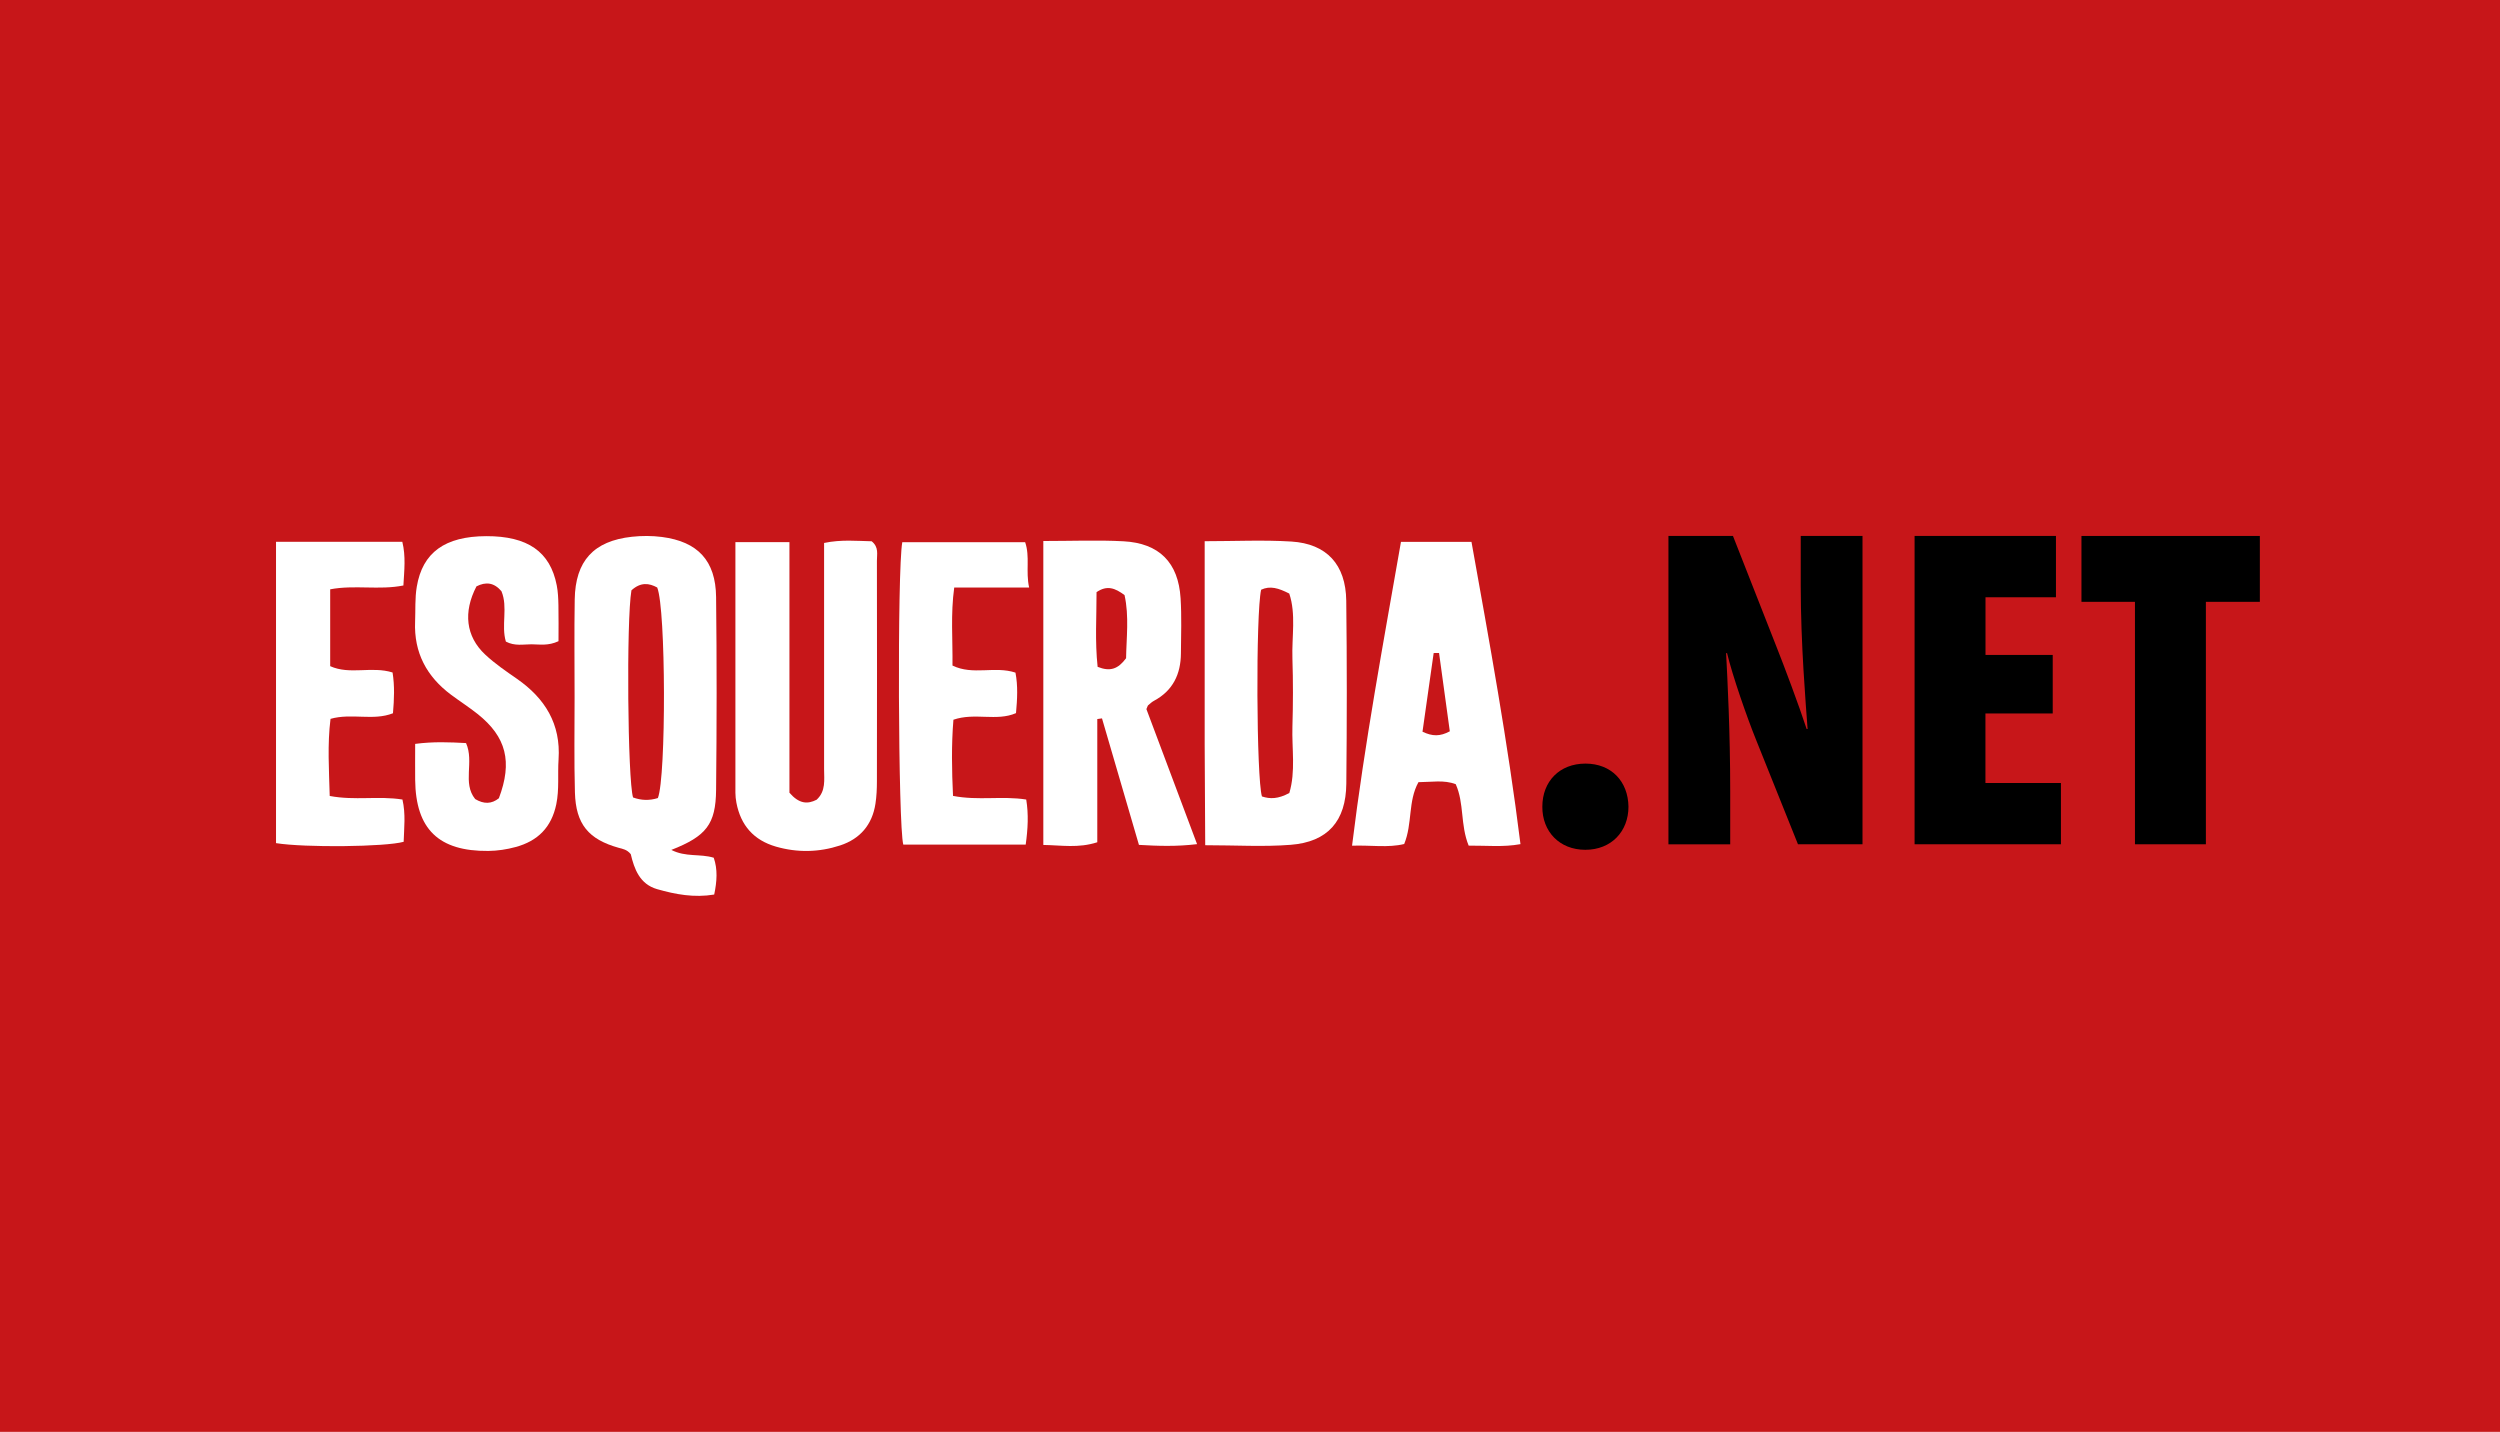
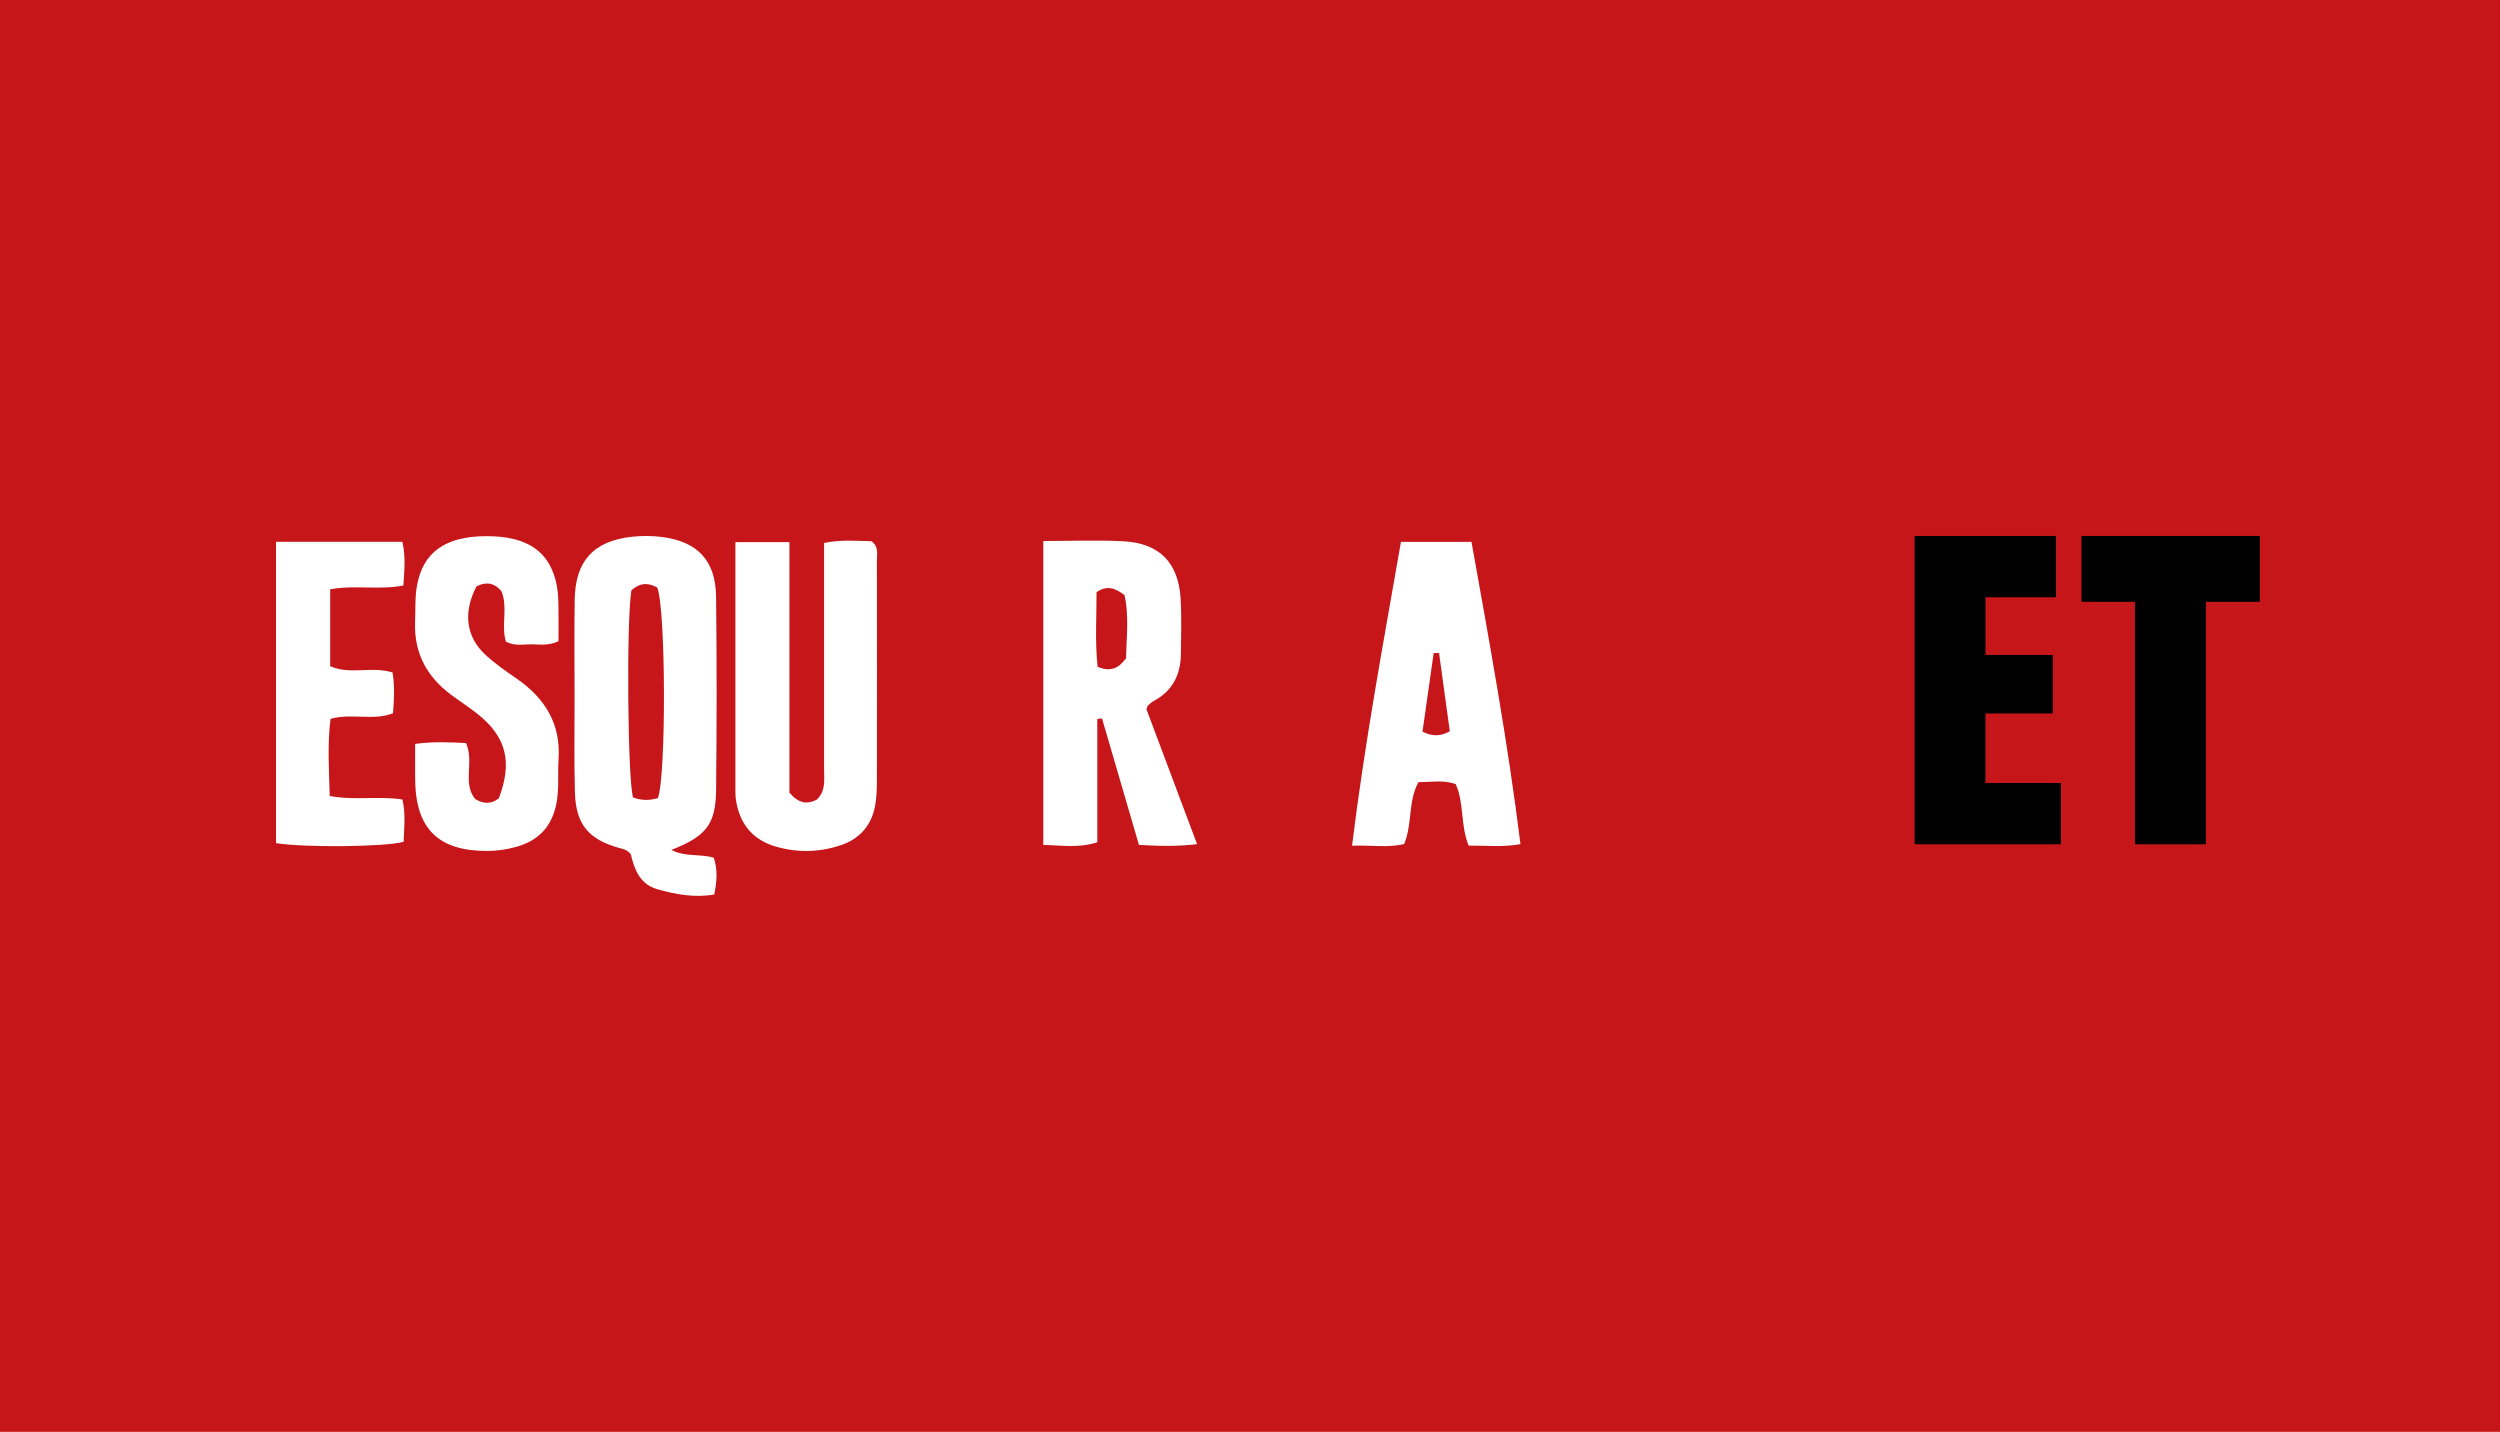
<svg xmlns="http://www.w3.org/2000/svg" id="Layer_2" data-name="Layer 2" viewBox="0 0 371.53 212.79">
  <defs>
    <style>
      .cls-1, .cls-2, .cls-3 {
        stroke-width: 0px;
      }

      .cls-2 {
        fill: #c71619;
      }

      .cls-3 {
        fill: #fff;
      }
    </style>
  </defs>
  <g id="Layer_13" data-name="Layer 13">
    <g>
      <rect class="cls-2" x="0" width="371.53" height="212.79" />
      <g>
        <g id="ZuIi4i">
          <g>
            <path class="cls-3" d="m99.75,126.3c2.18,1.12,4.26.54,6.32,1.17.6,1.73.48,3.5.07,5.47-2.97.5-5.76-.02-8.48-.8-2.61-.75-3.41-3.04-3.92-5.2-.56-.69-1.19-.78-1.78-.94-4.5-1.26-6.39-3.51-6.52-8.24-.13-4.71-.05-9.43-.05-14.15,0-4.84-.06-9.68.02-14.52.09-5.73,2.81-8.7,8.5-9.32,1.47-.16,2.99-.16,4.46.03,5.33.69,7.99,3.52,8.05,8.92.11,9.56.1,19.11,0,28.67-.05,5.11-1.46,6.88-6.66,8.92Zm-5.91-38.57c-.77,4.46-.56,28.18.24,30.78q1.82.68,3.69.09c1.24-3.16,1.2-28.13-.1-31.29-1.21-.66-2.45-.83-3.83.42Z" />
            <path class="cls-3" d="m155.05,80.4c4.23,0,8.07-.16,11.9.04,5.33.28,8.17,3.16,8.5,8.47.17,2.72.07,5.46.05,8.18-.02,3.08-1.18,5.54-3.99,7.05-.32.17-.6.43-.88.67-.08.07-.1.22-.26.57,2.44,6.51,4.95,13.2,7.53,20.07-3.06.37-5.75.28-8.64.11-1.85-6.34-3.67-12.57-5.49-18.8-.23.03-.47.07-.7.1v18.31c-2.82.91-5.33.44-8.02.4v-45.18Zm8.07,18.7c1.88.75,3.04.32,4.23-1.28.04-2.95.47-6.25-.23-9.38-1.41-1.05-2.59-1.51-4.16-.44.01,3.61-.25,7.29.16,11.1Z" />
-             <path class="cls-3" d="m179.03,80.43c4.5,0,8.71-.21,12.89.05,5.25.33,8.08,3.42,8.15,8.79.11,9.06.1,18.13.01,27.19-.05,5.57-2.76,8.66-8.27,9.09-4.05.32-8.14.06-12.7.06-.03-5.12-.06-10.04-.08-14.95-.01-4.97,0-9.93,0-14.9v-15.34Zm12.58,37.42c.96-3.22.36-6.58.46-9.88.1-3.35.11-6.71,0-10.06-.11-3.28.56-6.65-.47-9.7-1.59-.81-2.84-1.2-4.18-.57-.81,3.61-.7,28.01.12,30.72,1.21.4,2.4.39,4.07-.51Z" />
            <path class="cls-3" d="m109.27,80.57h8.05v37.24c1.44,1.66,2.68,1.73,4.04,1.04,1.4-1.29,1.11-2.97,1.11-4.56.01-9.81,0-19.63,0-29.44,0-1.35,0-2.69,0-4.16,2.59-.54,4.9-.29,7.07-.25,1.1.88.77,1.95.78,2.89.02,10.93.02,21.86,0,32.79,0,1.11-.05,2.24-.22,3.34-.48,3.11-2.28,5.21-5.24,6.18-3.14,1.03-6.34,1.1-9.54.18-3.32-.96-5.24-3.17-5.88-6.52-.09-.49-.15-.99-.15-1.48,0-12.29,0-24.58,0-37.25Z" />
            <path class="cls-3" d="m218.26,125.67c-1.26-3.12-.64-6.27-1.92-9.13-1.75-.67-3.59-.31-5.54-.3-1.58,2.85-.87,6.14-2.12,9.19-2.41.59-4.94.15-7.75.25,1.89-15.37,4.66-30.2,7.27-45.15h10.48c2.68,14.95,5.4,29.78,7.28,44.92-2.57.47-5.02.2-7.7.22Zm-2.8-16.98c-.53-3.86-1.07-7.75-1.6-11.65-.27,0-.53,0-.8.01-.56,3.91-1.11,7.82-1.66,11.69,1.47.71,2.62.72,4.06-.06Z" />
            <path class="cls-3" d="m83,95.29c-1.54.72-2.8.47-4.01.46-1.21,0-2.48.3-3.81-.4-.73-2.41.34-5.11-.66-7.49-1.12-1.32-2.35-1.41-3.71-.72-1.99,3.82-1.59,7.44,1.3,10.14,1.44,1.35,3.1,2.48,4.73,3.61,4.17,2.91,6.52,6.71,6.17,11.96-.15,2.22.12,4.46-.34,6.68-.71,3.41-2.74,5.46-6.05,6.35-1.32.36-2.66.56-4.04.58-7.38.07-10.8-3.23-10.88-10.55-.02-1.71,0-3.42,0-5.36,2.73-.36,5.15-.25,7.56-.12,1.25,2.8-.58,5.93,1.36,8.32,1.29.77,2.43.75,3.52-.12,2.04-5.41,1.12-9.12-3.17-12.53-1.26-1-2.63-1.88-3.92-2.84-3.64-2.71-5.55-6.27-5.36-10.87.07-1.73-.04-3.5.25-5.2.85-5.1,4.21-7.49,10.31-7.51,6.16-.02,9.52,2.3,10.49,7.31.19.97.23,1.97.25,2.96.04,1.83.01,3.66.01,5.36Z" />
            <path class="cls-3" d="m41.02,80.52h18.77c.53,2.16.29,4.2.16,6.49-3.63.72-7.25-.12-10.88.57v11.42c2.95,1.33,6.16-.04,9.27.94.32,2.01.24,3.95.06,6.06-2.94,1.16-6.13-.06-9.28.83-.48,3.84-.22,7.6-.12,11.46,3.74.71,7.24-.04,10.81.53.5,2.17.24,4.24.18,6.28-2.66.76-14.67.89-18.97.2v-44.77Z" />
-             <path class="cls-3" d="m141.63,118.28c3.77.73,7.26-.03,10.88.54.36,2.21.25,4.36-.08,6.7h-18.19c-.76-2.71-.91-40.8-.15-44.94h18.26c.74,2.15.06,4.33.59,6.73h-11.13c-.55,3.99-.21,7.77-.26,11.6,3.05,1.49,6.27.03,9.36,1.05.38,1.98.27,3.93.08,6.02-2.9,1.26-6.11-.12-9.3.98-.31,3.77-.24,7.54-.06,11.33Z" />
          </g>
        </g>
        <g>
-           <path class="cls-1" d="m229.21,119.89c0-3.77,2.56-6.41,6.41-6.41s6.34,2.65,6.39,6.41c0,3.67-2.55,6.4-6.41,6.4s-6.41-2.73-6.39-6.4Z" />
-           <path class="cls-1" d="m247.95,125.47v-45.82h9.59l6.46,16.45c1.16,2.92,3.33,8.7,4.49,12.24h.14c-.27-3.74-1.02-12.64-1.02-21.28v-7.41h9.18v45.82h-9.59l-6.19-15.43c-1.43-3.53-3.53-9.59-4.35-12.98h-.14c.2,3.94.61,11.56.61,20.53v7.89h-9.18Z" />
          <path class="cls-1" d="m305.05,106.03h-9.99v10.33h11.22v9.11h-21.75v-45.82h21.01v9.11h-10.47v8.57h9.99v8.7Z" />
          <path class="cls-1" d="m317.28,89.44h-7.95v-9.79h26.51v9.79h-8.02v36.03h-10.54v-36.03Z" />
        </g>
      </g>
    </g>
  </g>
</svg>